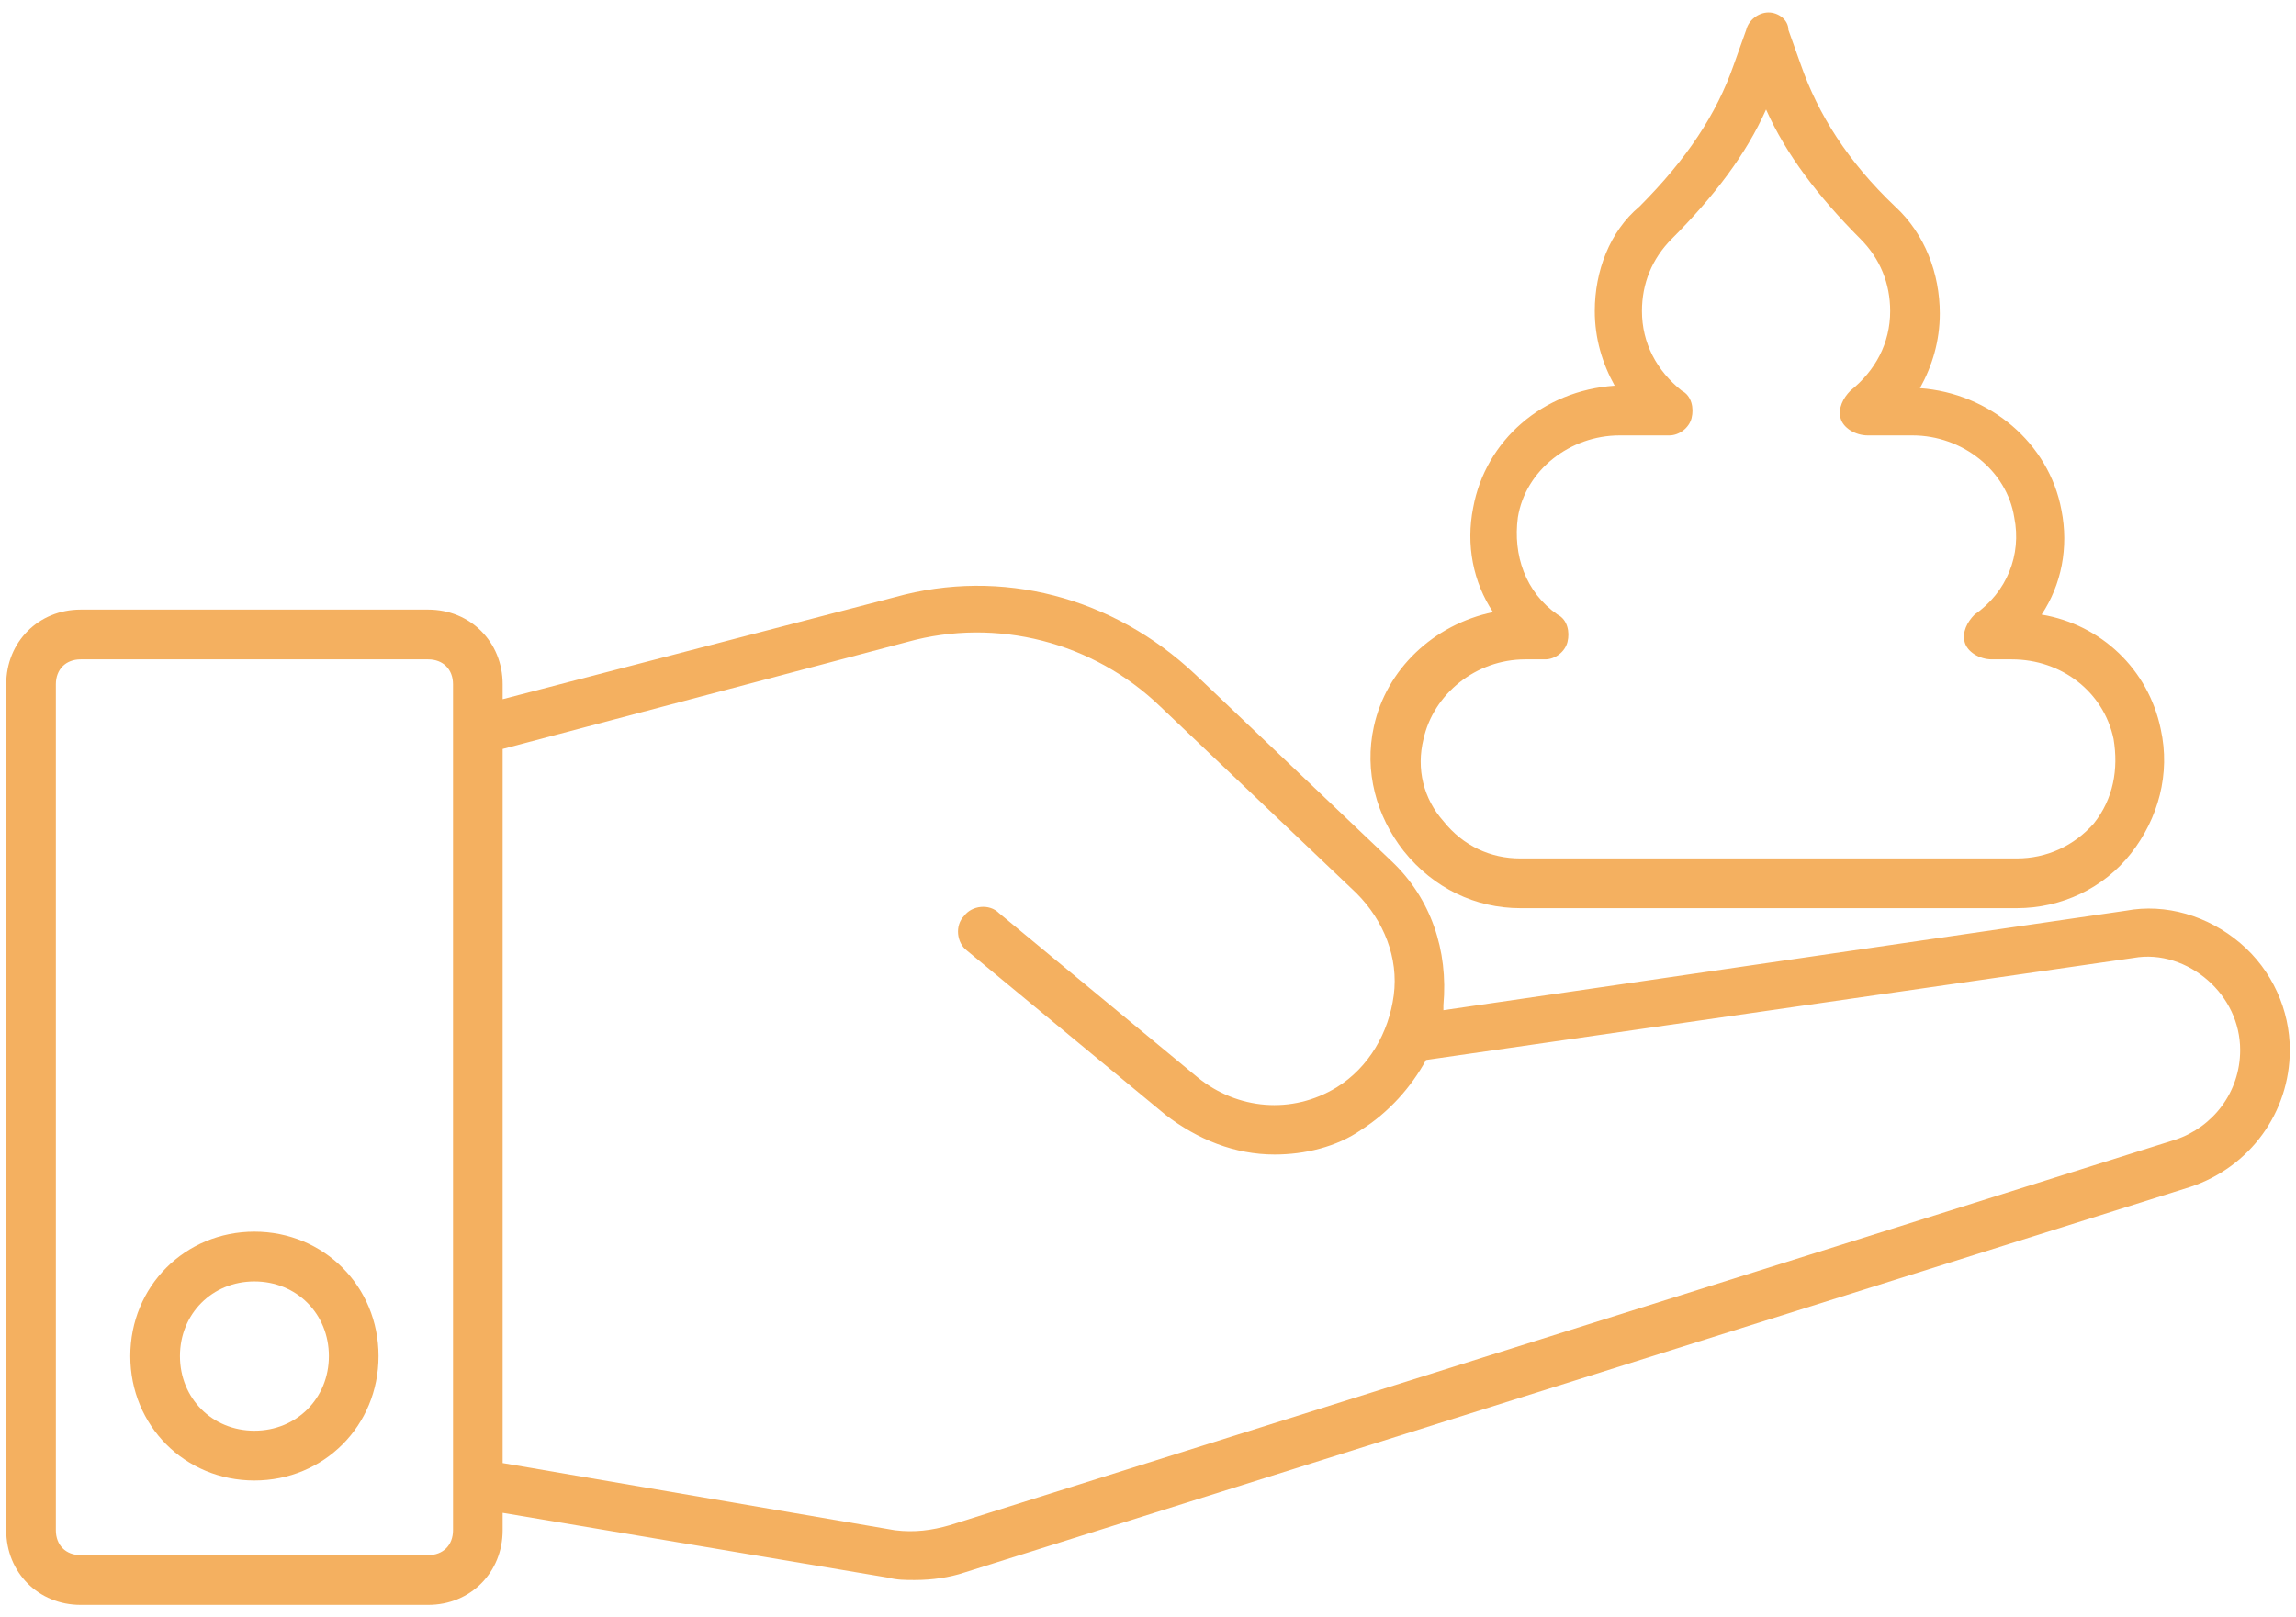
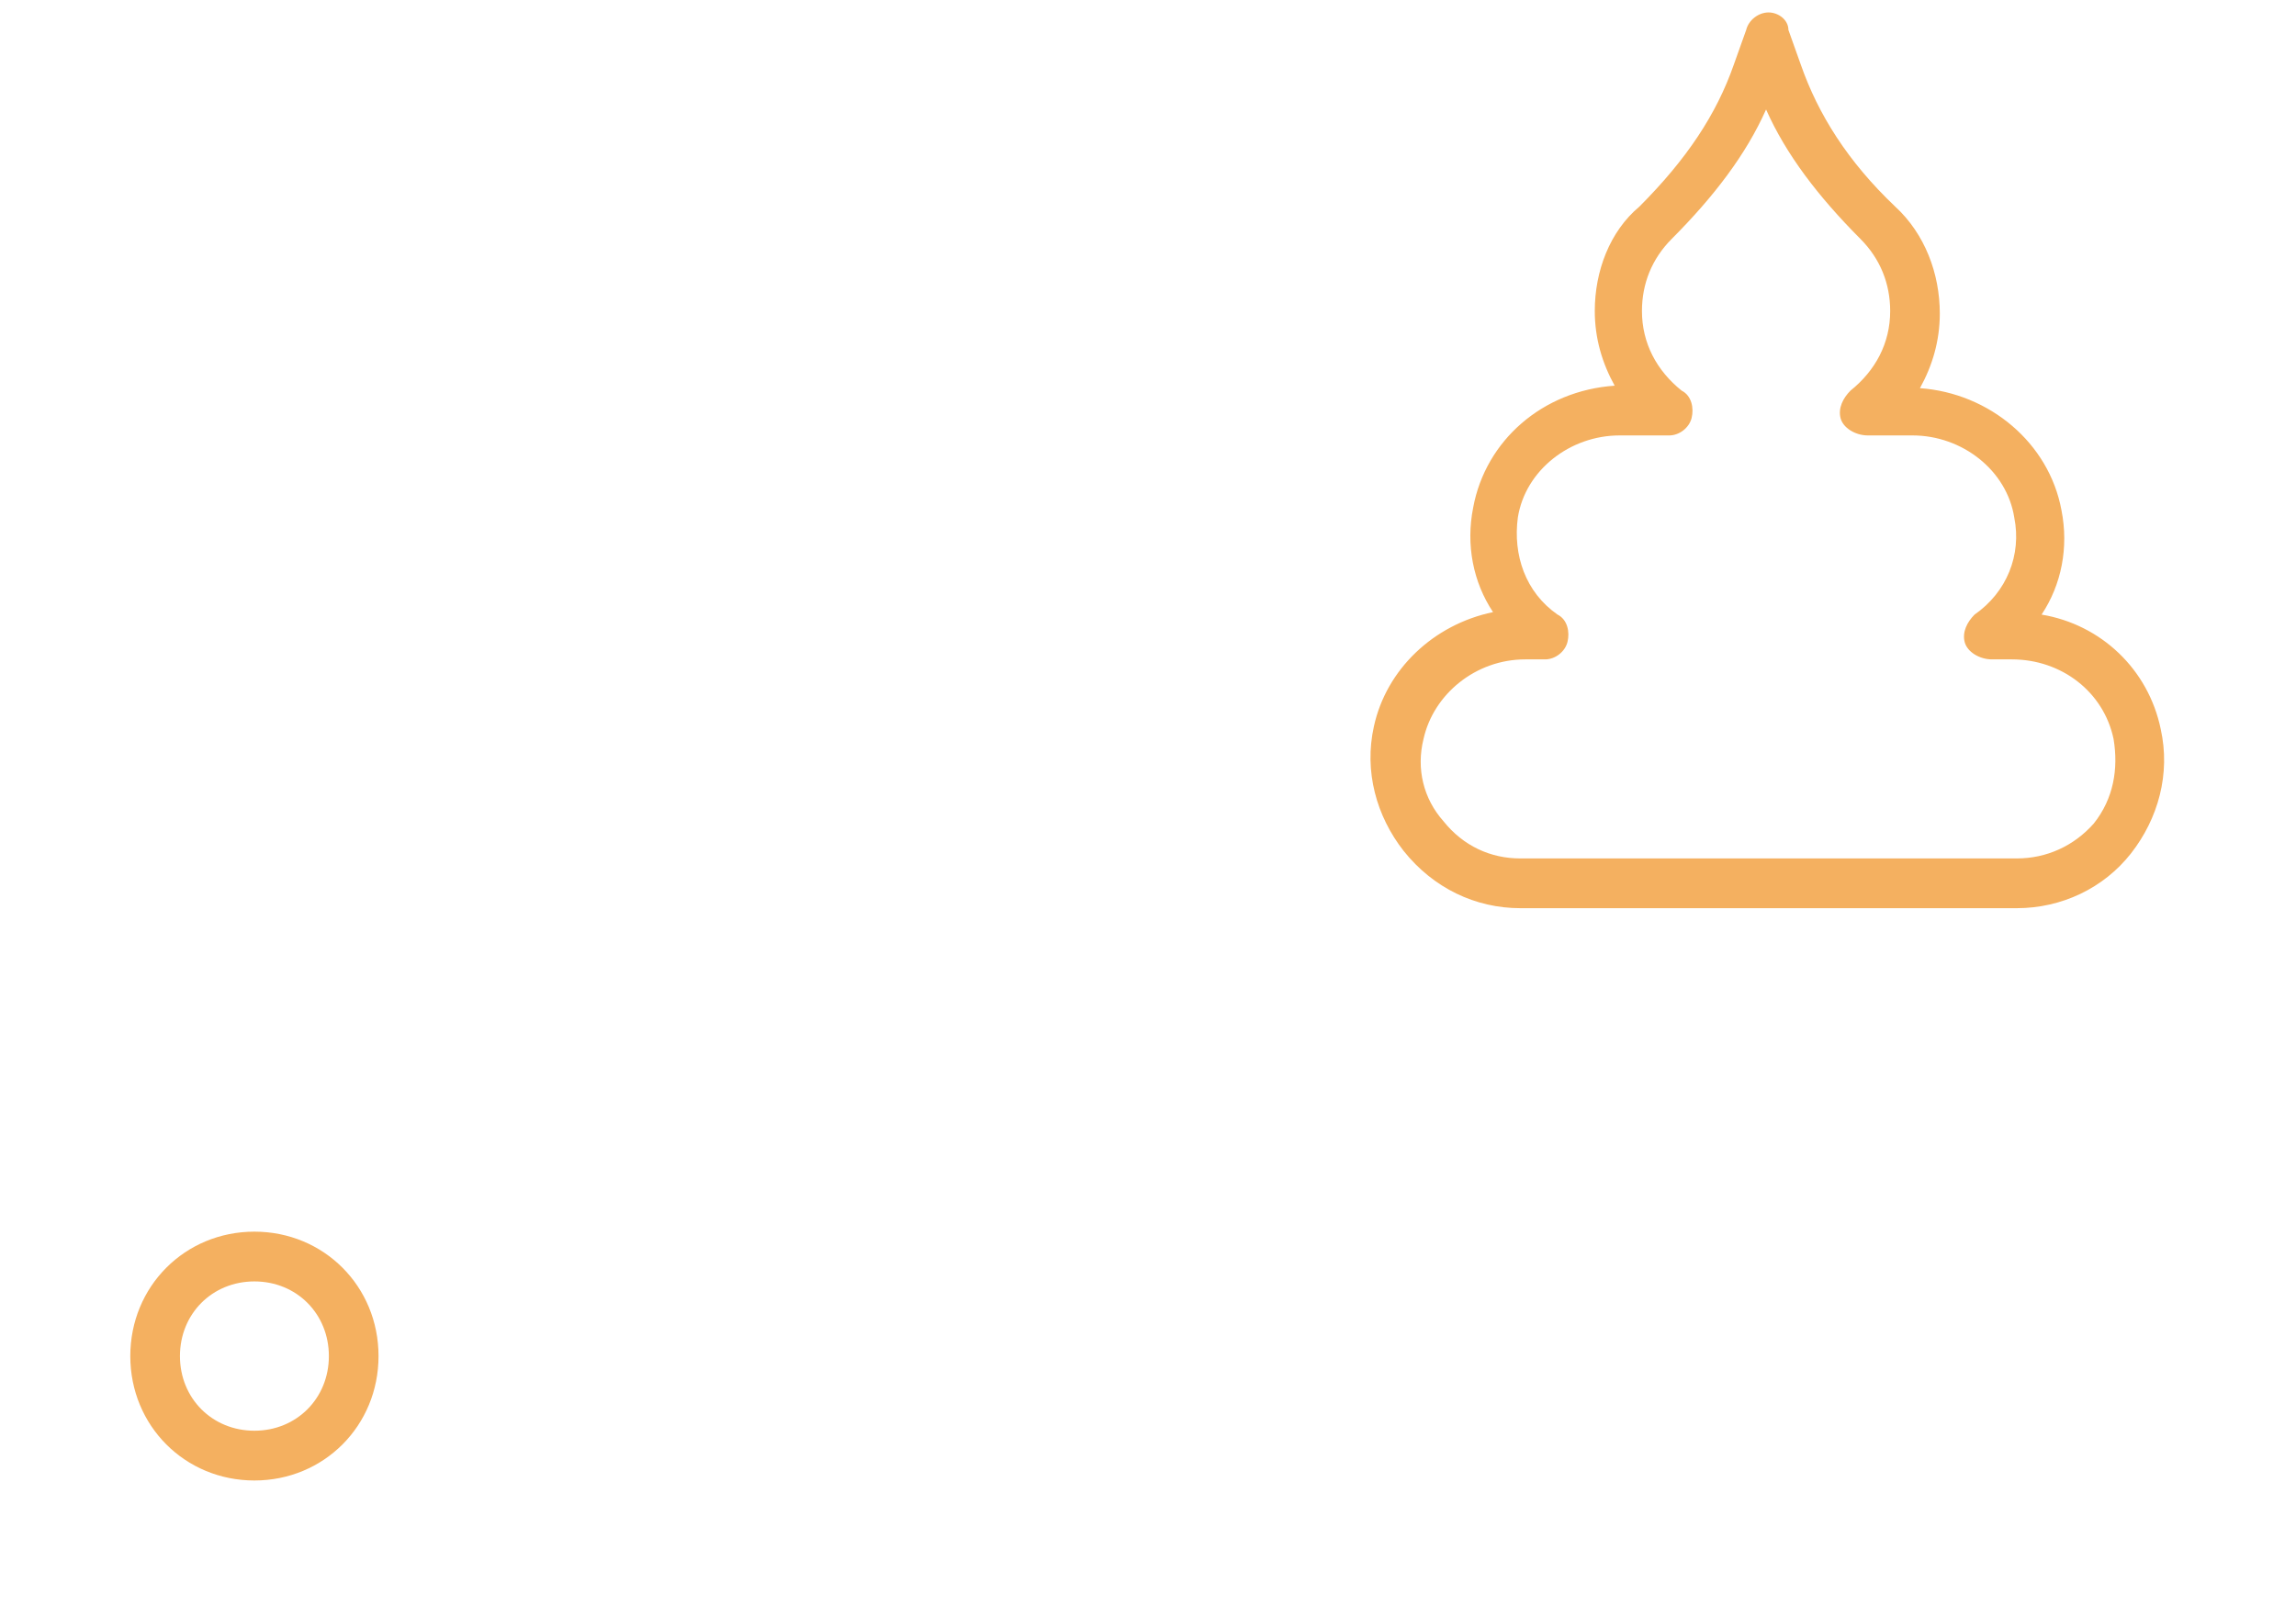
<svg xmlns="http://www.w3.org/2000/svg" width="88" height="62" viewBox="0 0 88 62" fill="none">
-   <path d="M85.86 36.151C84.623 35.102 83.006 34.625 81.484 34.911L55.322 38.726C55.322 38.631 55.322 38.535 55.322 38.535C55.512 36.437 54.846 34.434 53.324 33.003L45.808 25.849C42.669 22.892 38.388 21.748 34.297 22.892L19.265 26.803V26.231C19.265 24.609 18.029 23.369 16.411 23.369H3.092C1.475 23.369 0.238 24.609 0.238 26.231V58.661C0.238 60.283 1.475 61.523 3.092 61.523H16.411C18.029 61.523 19.265 60.283 19.265 58.661V57.994L34.011 60.474C34.392 60.569 34.677 60.569 35.058 60.569C35.724 60.569 36.39 60.474 36.96 60.283L83.957 45.498C86.24 44.735 87.763 42.637 87.763 40.252C87.763 38.726 87.097 37.2 85.86 36.151ZM17.363 58.661C17.363 59.234 16.982 59.615 16.411 59.615H3.092C2.522 59.615 2.141 59.234 2.141 58.661V26.231C2.141 25.659 2.522 25.277 3.092 25.277H16.411C16.982 25.277 17.363 25.659 17.363 26.231V58.661ZM83.386 43.686L36.39 58.471C35.724 58.661 35.058 58.757 34.297 58.661L19.265 56.086V28.711L34.772 24.609C38.197 23.655 41.907 24.609 44.476 27.089L51.992 34.243C53.038 35.292 53.609 36.723 53.419 38.154C53.229 39.585 52.468 40.92 51.231 41.683C49.518 42.732 47.425 42.541 45.903 41.301L38.292 35.006C37.912 34.625 37.246 34.72 36.96 35.102C36.58 35.483 36.675 36.151 37.056 36.437L44.666 42.732C45.903 43.686 47.33 44.258 48.852 44.258C49.994 44.258 51.231 43.972 52.182 43.305C53.229 42.637 54.085 41.683 54.656 40.634L81.769 36.723C82.816 36.532 83.862 36.914 84.623 37.581C85.384 38.249 85.86 39.203 85.86 40.252C85.86 41.874 84.813 43.209 83.386 43.686Z" fill="#F4B060" />
  <path d="M9.751 47.215C7.087 47.215 4.994 49.314 4.994 51.985C4.994 54.655 7.087 56.754 9.751 56.754C12.415 56.754 14.508 54.655 14.508 51.985C14.508 49.314 12.415 47.215 9.751 47.215ZM9.751 54.846C8.134 54.846 6.897 53.606 6.897 51.985C6.897 50.363 8.134 49.123 9.751 49.123C11.368 49.123 12.605 50.363 12.605 51.985C12.605 53.606 11.368 54.846 9.751 54.846Z" fill="#F4B060" />
  <path d="M58.27 34.815H77.297C79.01 34.815 80.627 34.052 81.674 32.717C82.72 31.381 83.196 29.665 82.815 27.948C82.34 25.659 80.532 23.942 78.249 23.56C79.01 22.415 79.295 20.985 79.01 19.554C78.534 16.979 76.251 15.071 73.587 14.88C74.063 14.021 74.348 13.068 74.348 12.018C74.348 10.492 73.778 8.966 72.636 7.917C70.828 6.2 69.687 4.388 69.021 2.48L68.545 1.145C68.545 0.763 68.165 0.477 67.784 0.477C67.403 0.477 67.023 0.763 66.928 1.145L66.452 2.48C65.786 4.388 64.644 6.105 62.837 7.917C61.695 8.871 61.124 10.397 61.124 11.923C61.124 12.972 61.41 13.926 61.886 14.785C59.127 14.975 56.939 16.883 56.463 19.459C56.178 20.889 56.463 22.32 57.224 23.465C54.941 23.942 53.133 25.659 52.657 27.852C52.277 29.569 52.753 31.286 53.799 32.621C54.941 34.052 56.558 34.815 58.27 34.815ZM54.56 28.329C54.941 26.612 56.558 25.277 58.461 25.277H59.222C59.602 25.277 59.983 24.991 60.078 24.609C60.173 24.228 60.078 23.751 59.697 23.56C58.461 22.701 57.985 21.271 58.175 19.84C58.461 18.028 60.173 16.692 62.076 16.692H63.979C64.359 16.692 64.74 16.406 64.835 16.025C64.93 15.643 64.835 15.166 64.454 14.975C63.503 14.212 62.932 13.163 62.932 11.923C62.932 10.874 63.313 9.92 64.074 9.157C65.691 7.535 66.928 5.914 67.689 4.197C68.45 5.914 69.687 7.535 71.304 9.157C72.065 9.92 72.446 10.874 72.446 11.923C72.446 13.163 71.875 14.212 70.924 14.975C70.638 15.261 70.448 15.643 70.543 16.025C70.638 16.406 71.114 16.692 71.589 16.692H73.302C75.204 16.692 76.917 18.028 77.202 19.84C77.488 21.271 76.917 22.701 75.68 23.56C75.395 23.846 75.204 24.228 75.3 24.609C75.395 24.991 75.871 25.277 76.346 25.277H77.107C79.01 25.277 80.627 26.517 81.008 28.329C81.198 29.474 81.008 30.619 80.247 31.572C79.486 32.431 78.439 32.908 77.297 32.908H58.27C57.129 32.908 56.082 32.431 55.321 31.477C54.56 30.619 54.275 29.474 54.56 28.329Z" fill="#F4B060" />
</svg>